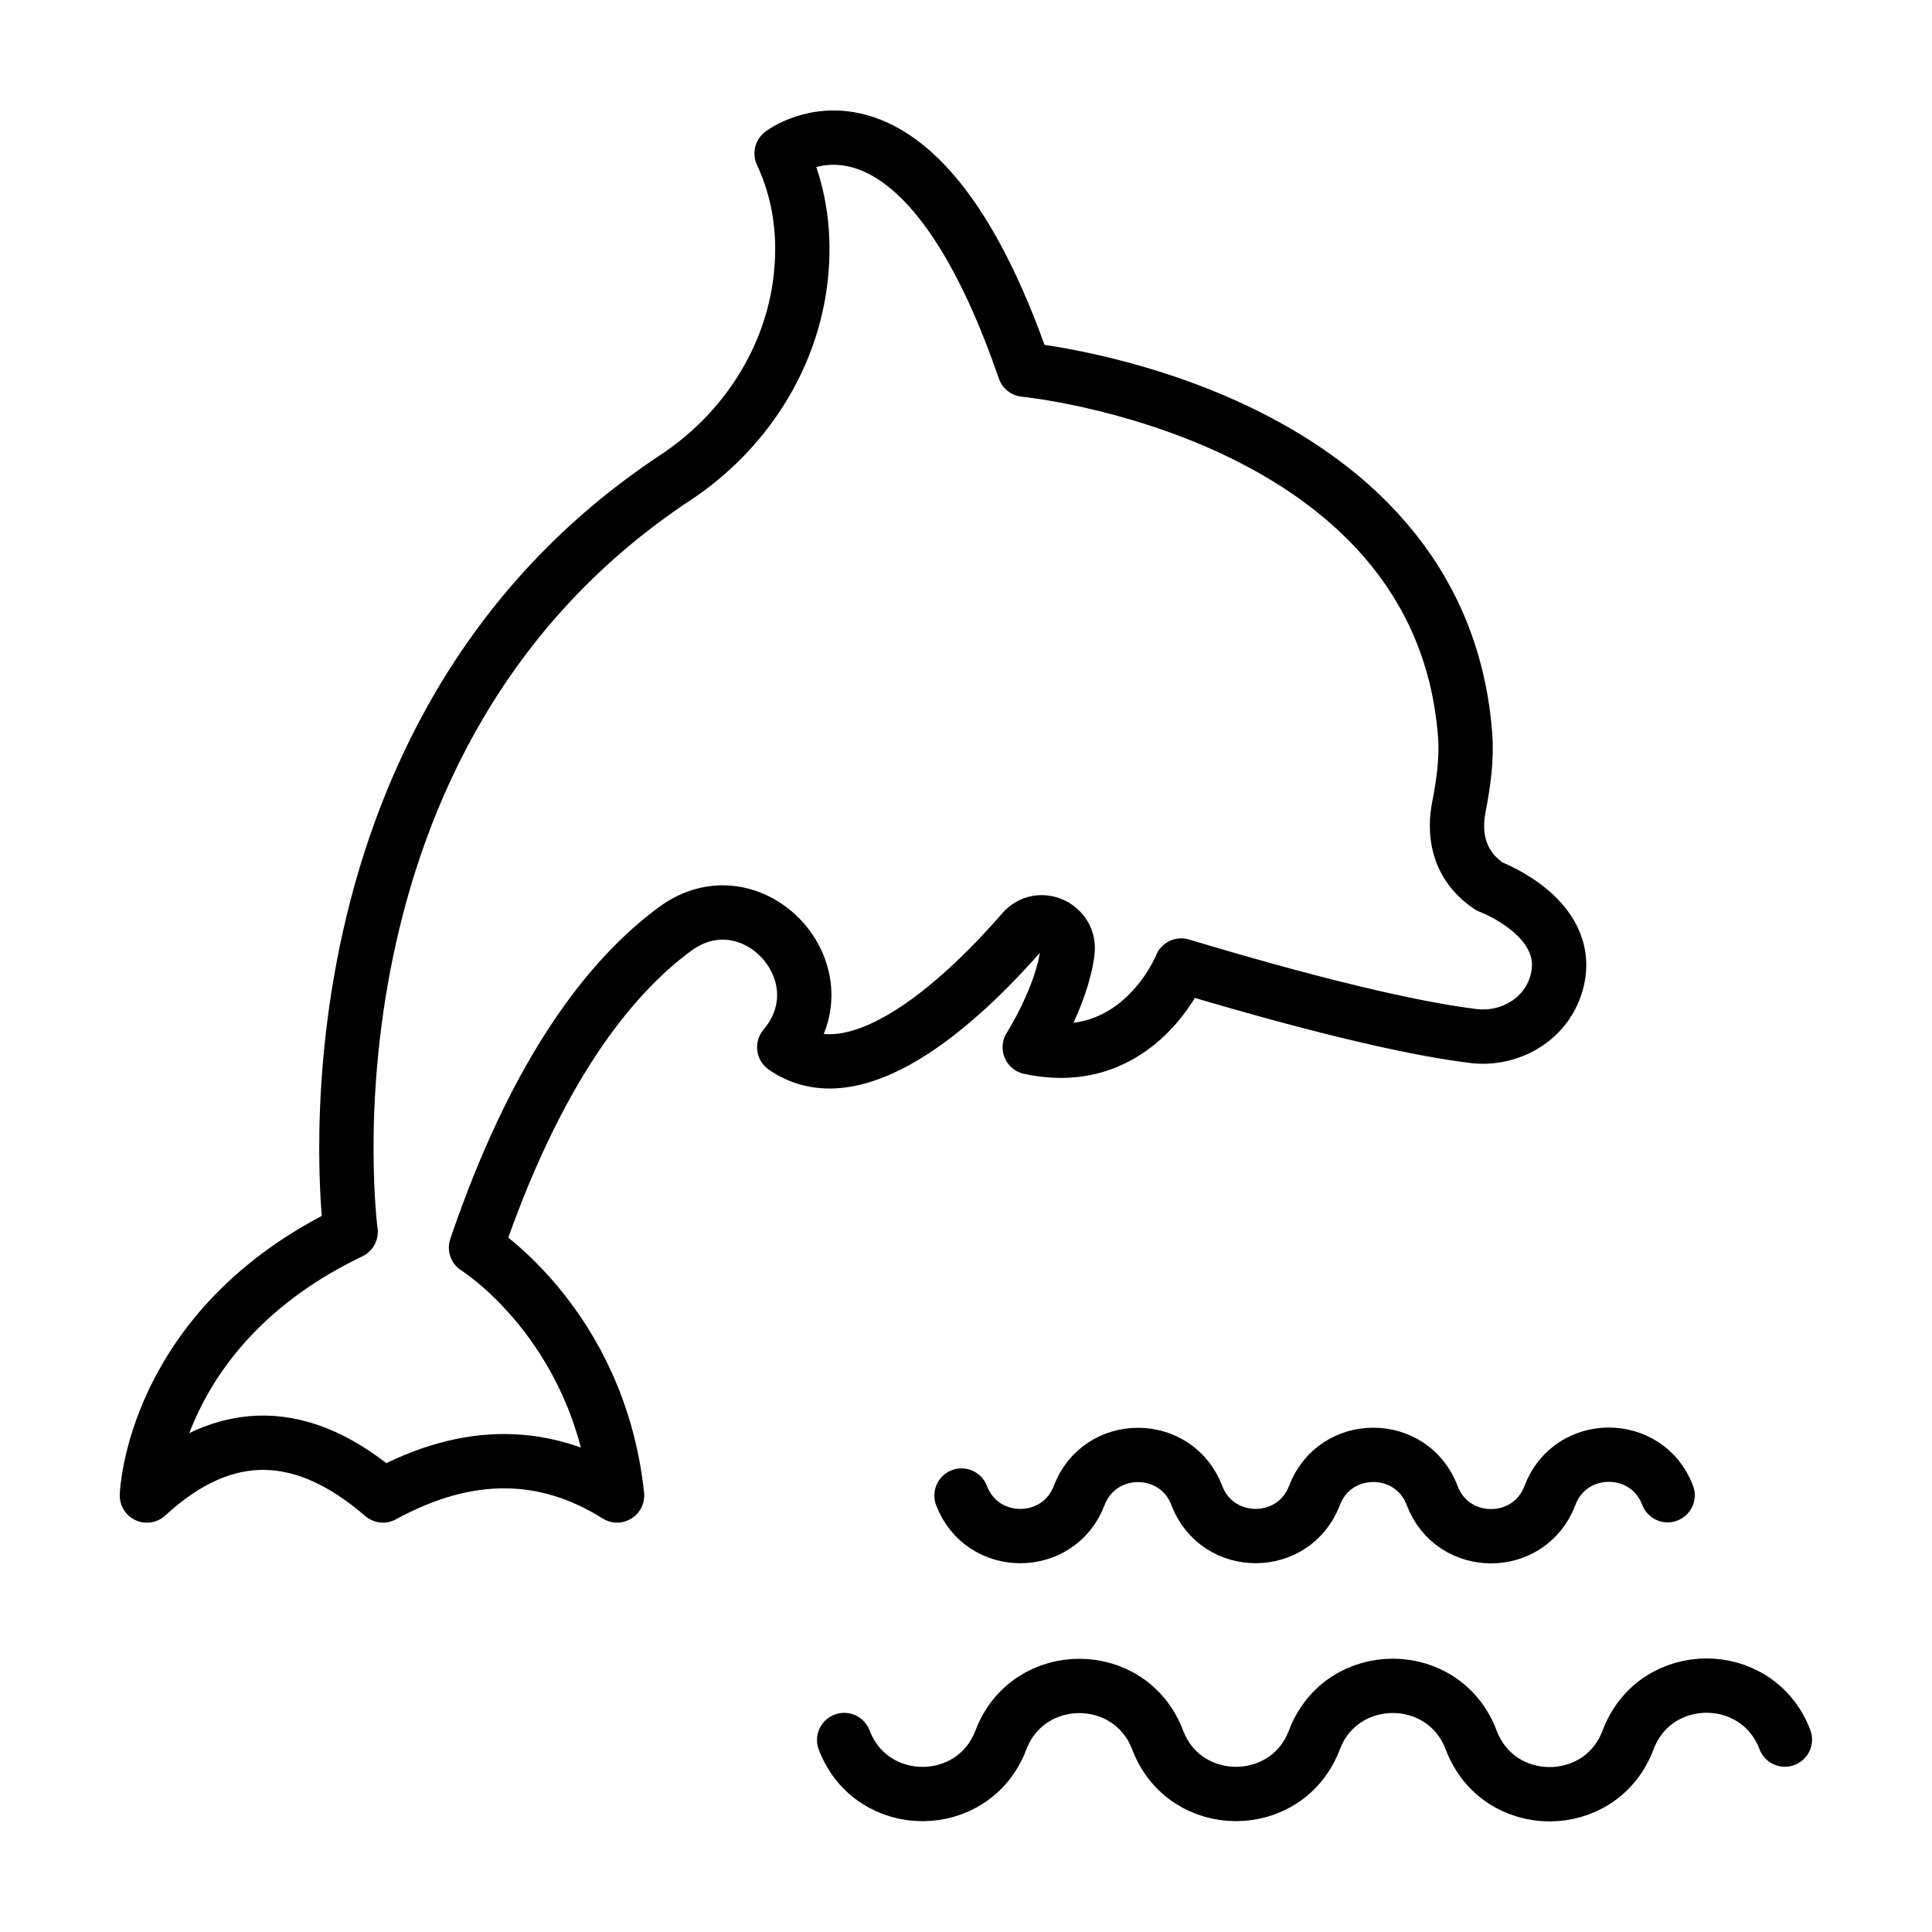
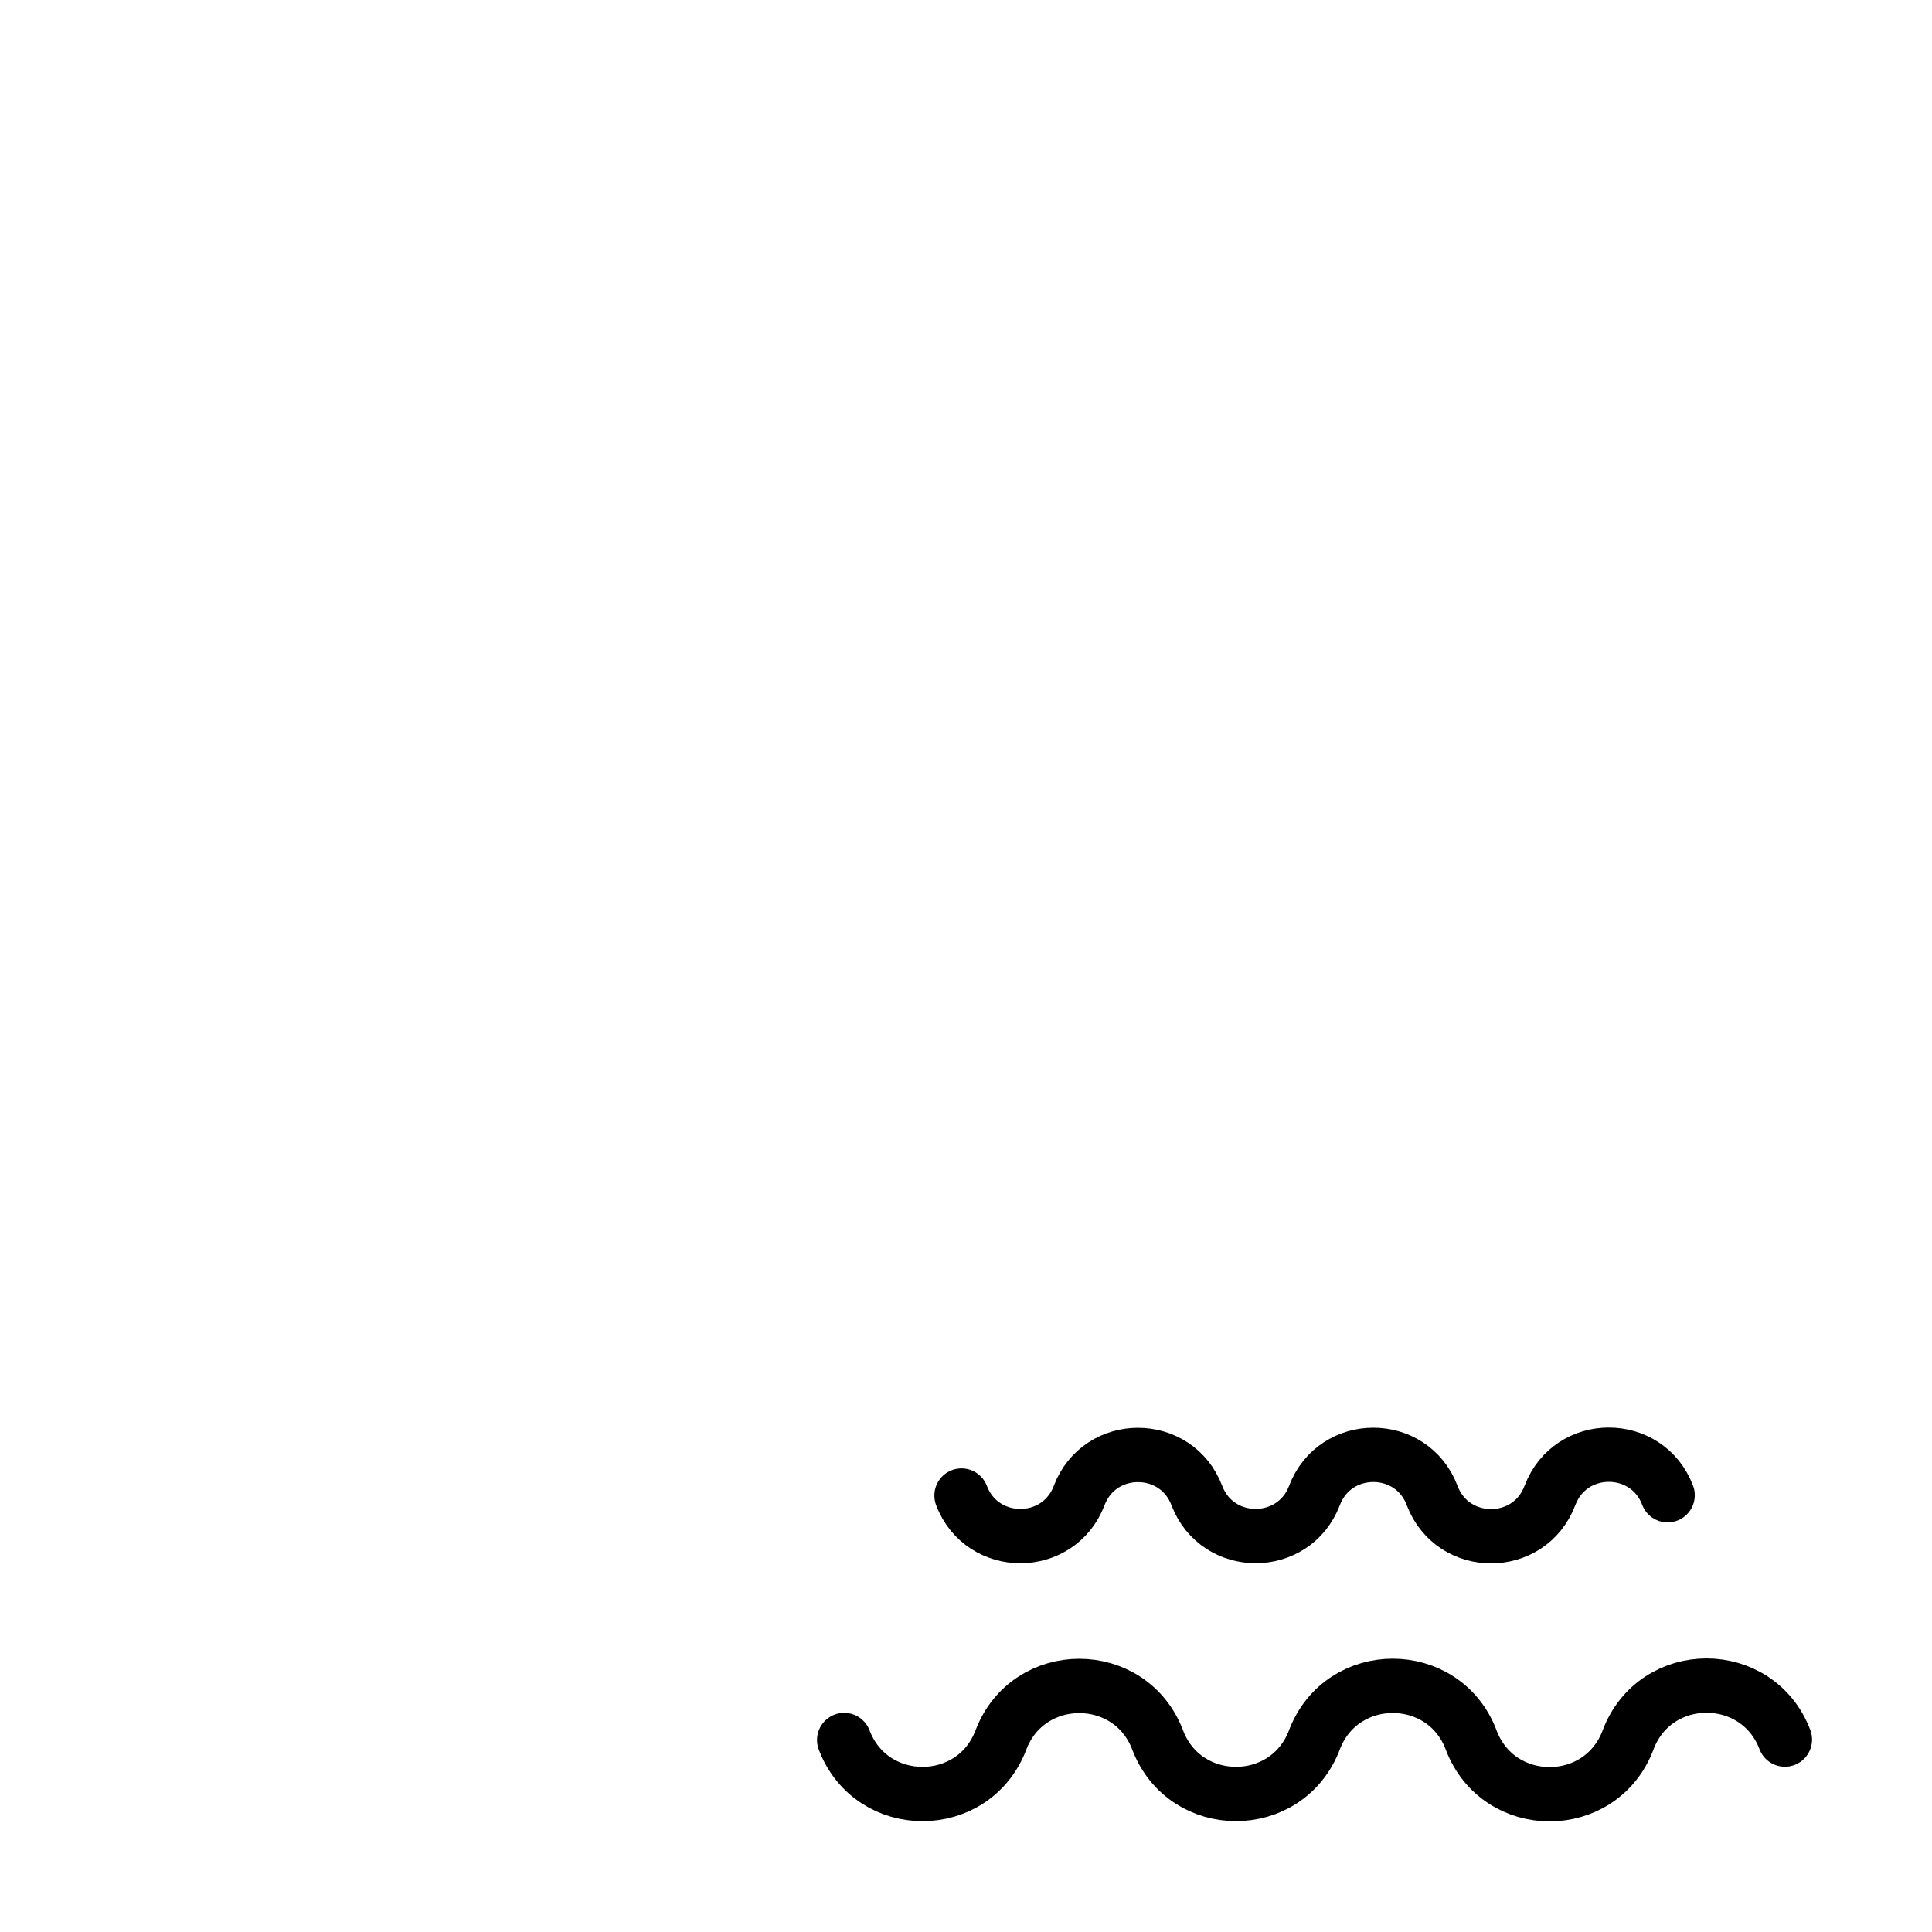
<svg xmlns="http://www.w3.org/2000/svg" width="800px" height="800px" version="1.1" viewBox="144 144 512 512">
  <g fill="none" stroke="#000000" stroke-linecap="round" stroke-linejoin="round" stroke-miterlimit="10" stroke-width="2">
-     <path transform="matrix(7.197 0 0 7.197 148.09 148.09)" d="m4.841 54.5s0.192-6.213 7.502-9.709c0 0-2.445-18.248 11.969-27.78 2.517-1.664 4.281-4.355 4.607-7.374 0.156-1.442 0.014-3.012-0.707-4.555 0 0 4.905-3.787 8.944 7.962 0 0 15.297 1.466 16.224 13.439 0.069 0.892-0.058 1.786-0.229 2.664-0.161 0.822-0.138 2.076 1.124 2.926 0 0 3.31 1.22 2.413 3.737-0.436 1.225-1.726 1.927-3.007 1.77-1.686-0.206-4.881-0.832-10.754-2.595 0 0-1.539 3.883-5.578 3.01 0 0 1.187-1.864 1.391-3.522 0.115-0.93-1.036-1.461-1.647-0.756-1.889 2.177-5.981 6.237-8.784 4.277 0 0 0.006-0.007 0.017-0.021 2.244-2.709-1.215-6.414-4.04-4.332-2.421 1.784-5.112 5.221-7.326 11.731 0 0 4.52 2.815 5.194 9.126-2.592-1.628-5.446-1.737-8.621 0-2.872-2.48-5.767-2.696-8.69 5.43e-4z" />
    <path transform="matrix(7.197 0 0 7.197 148.09 148.09)" d="m45.809 23.992" />
    <path transform="matrix(7.197 0 0 7.197 148.09 148.09)" d="m34.837 54.501c0.758 1.99 3.573 1.99 4.332 0l5.43e-4 -0.002c0.758-1.99 3.574-1.99 4.332 0 0.758 1.991 3.573 1.991 4.332 0l0.001-0.003c0.758-1.99 3.573-1.991 4.331-5.43e-4l0.004 0.011c0.758 1.989 3.572 1.99 4.331 5.43e-4l0.007-0.018c0.758-1.989 3.572-1.989 4.33 0" />
    <path transform="matrix(7.197 0 0 7.197 148.09 148.09)" d="m30.516 63.503c1.01 2.652 4.761 2.652 5.771 0l0.001-0.002c1.01-2.652 4.762-2.652 5.771 5.43e-4s4.762 2.652 5.771 0l0.001-0.004c1.01-2.652 4.761-2.652 5.771-0.001l0.005 0.015c1.01 2.651 4.76 2.651 5.77 5.43e-4l0.009-0.025c1.011-2.65 4.76-2.65 5.77 0" />
  </g>
</svg>